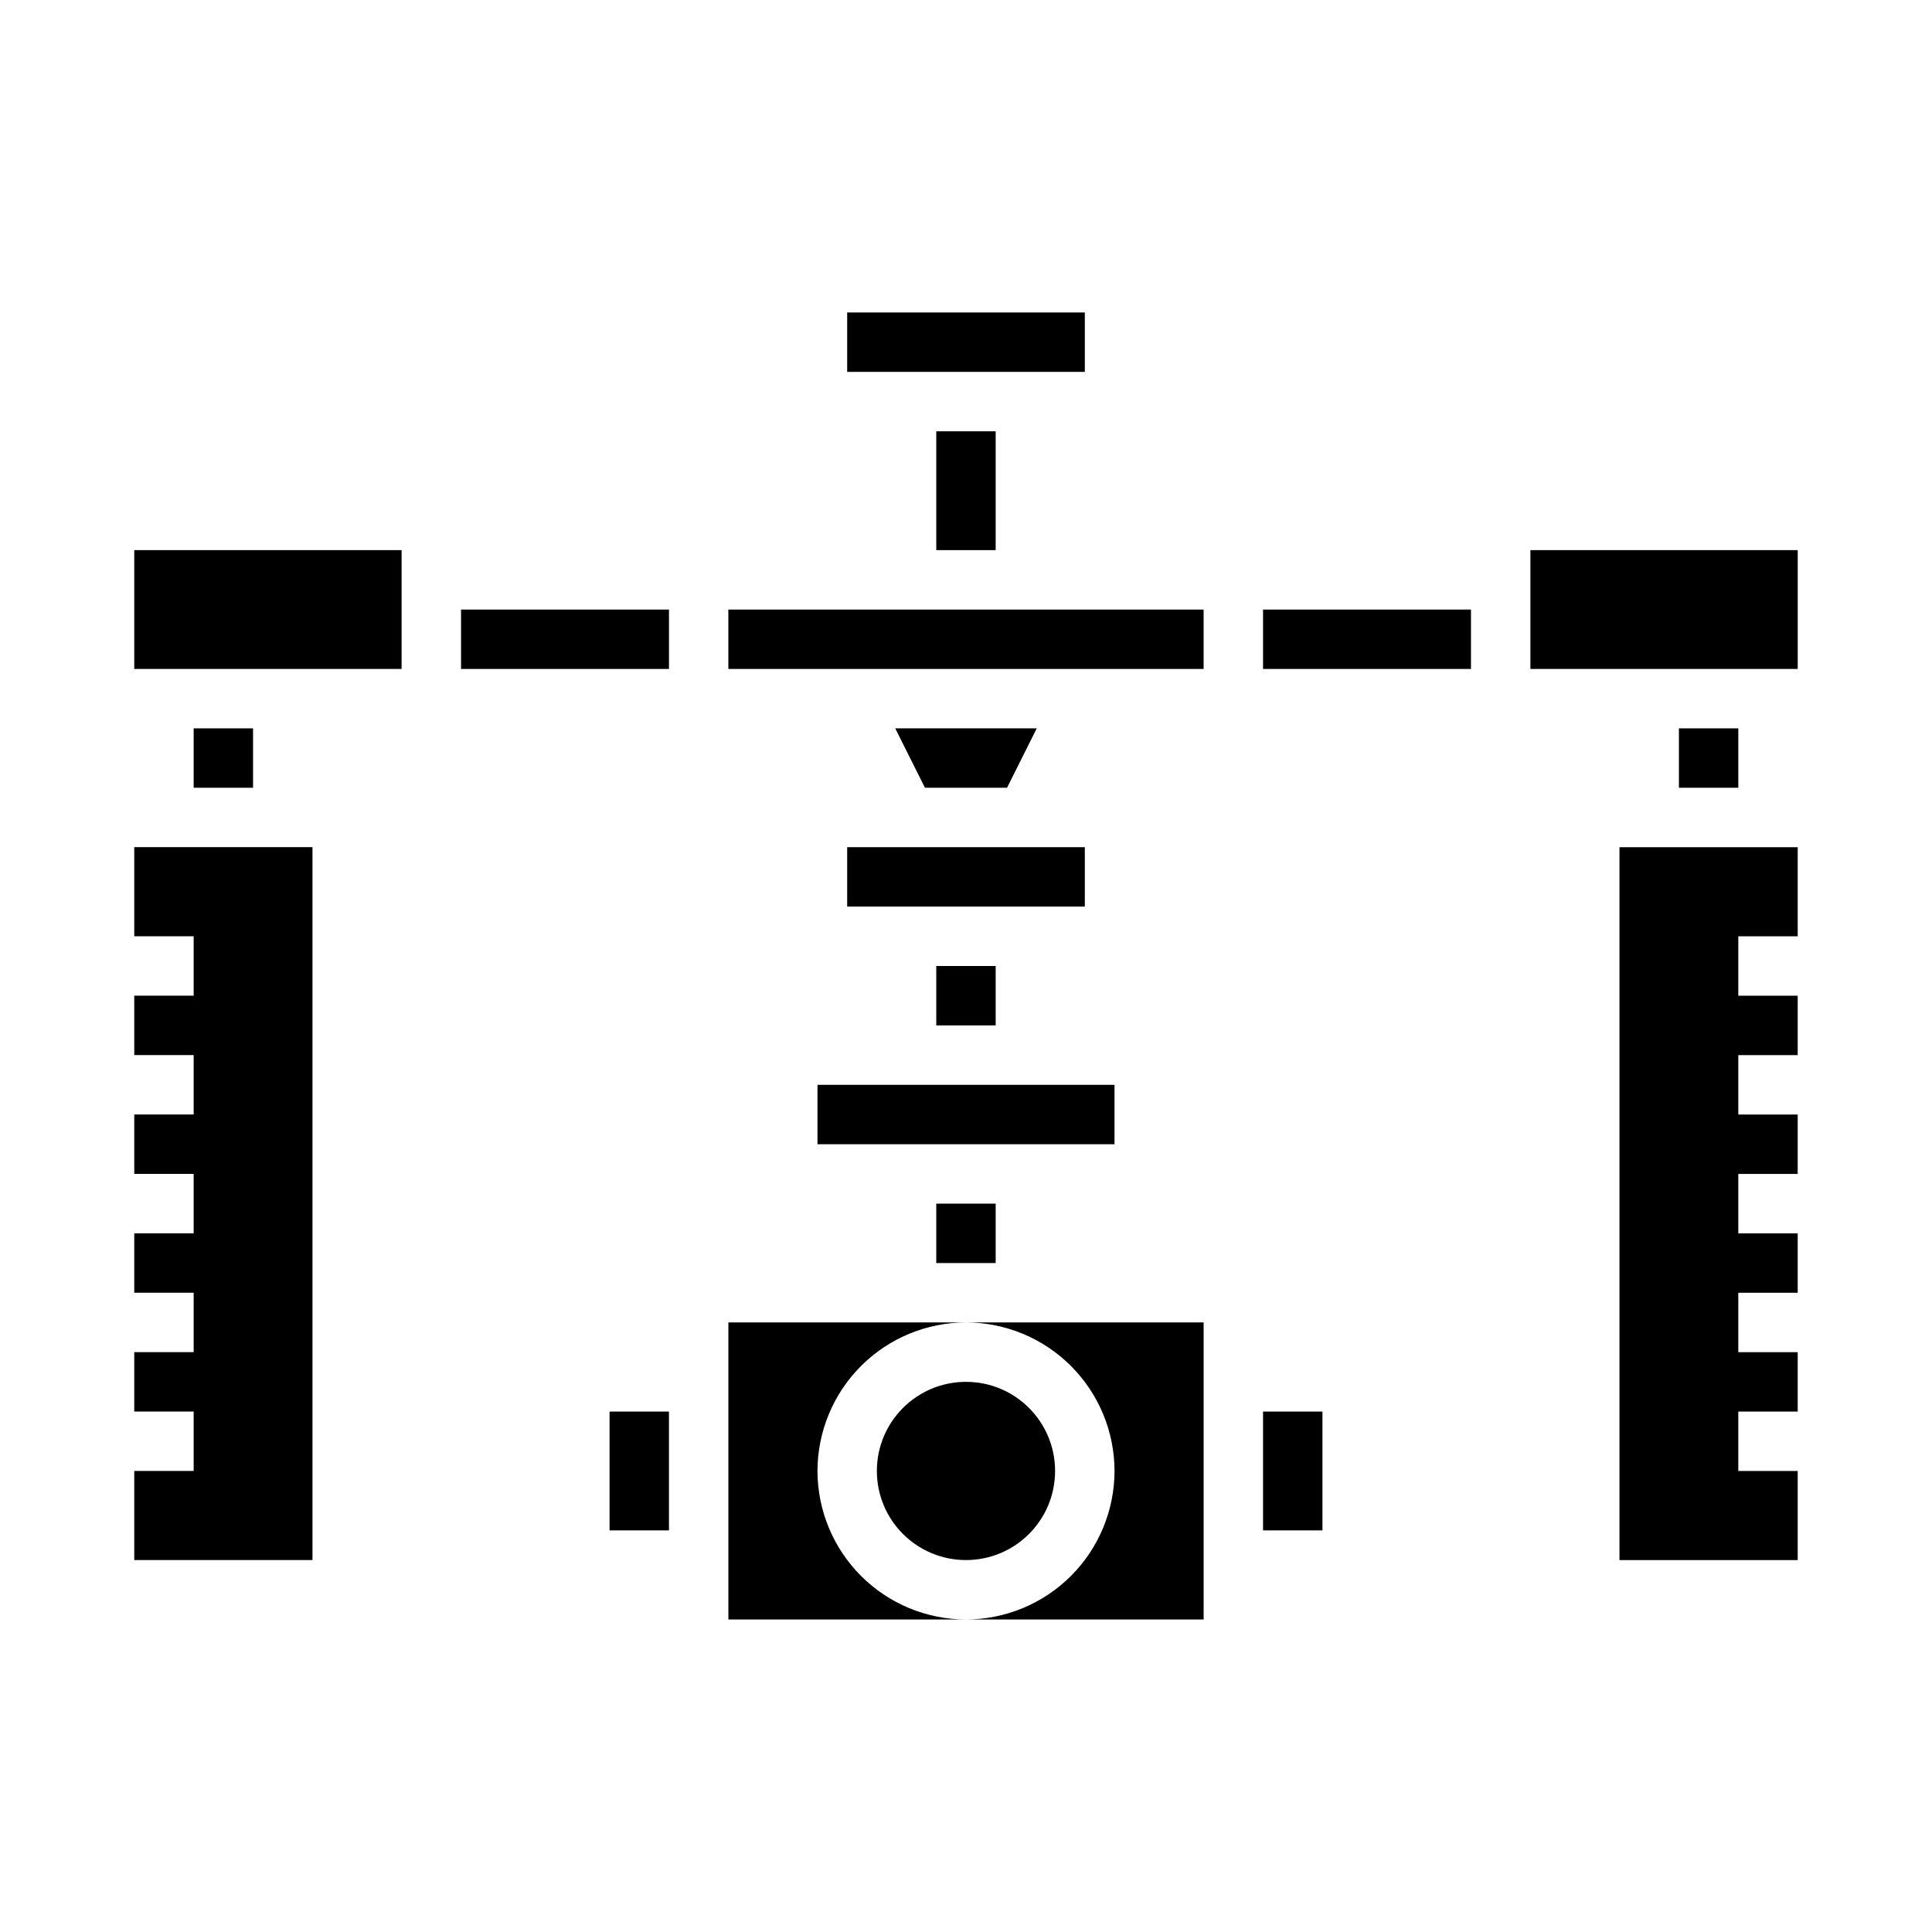
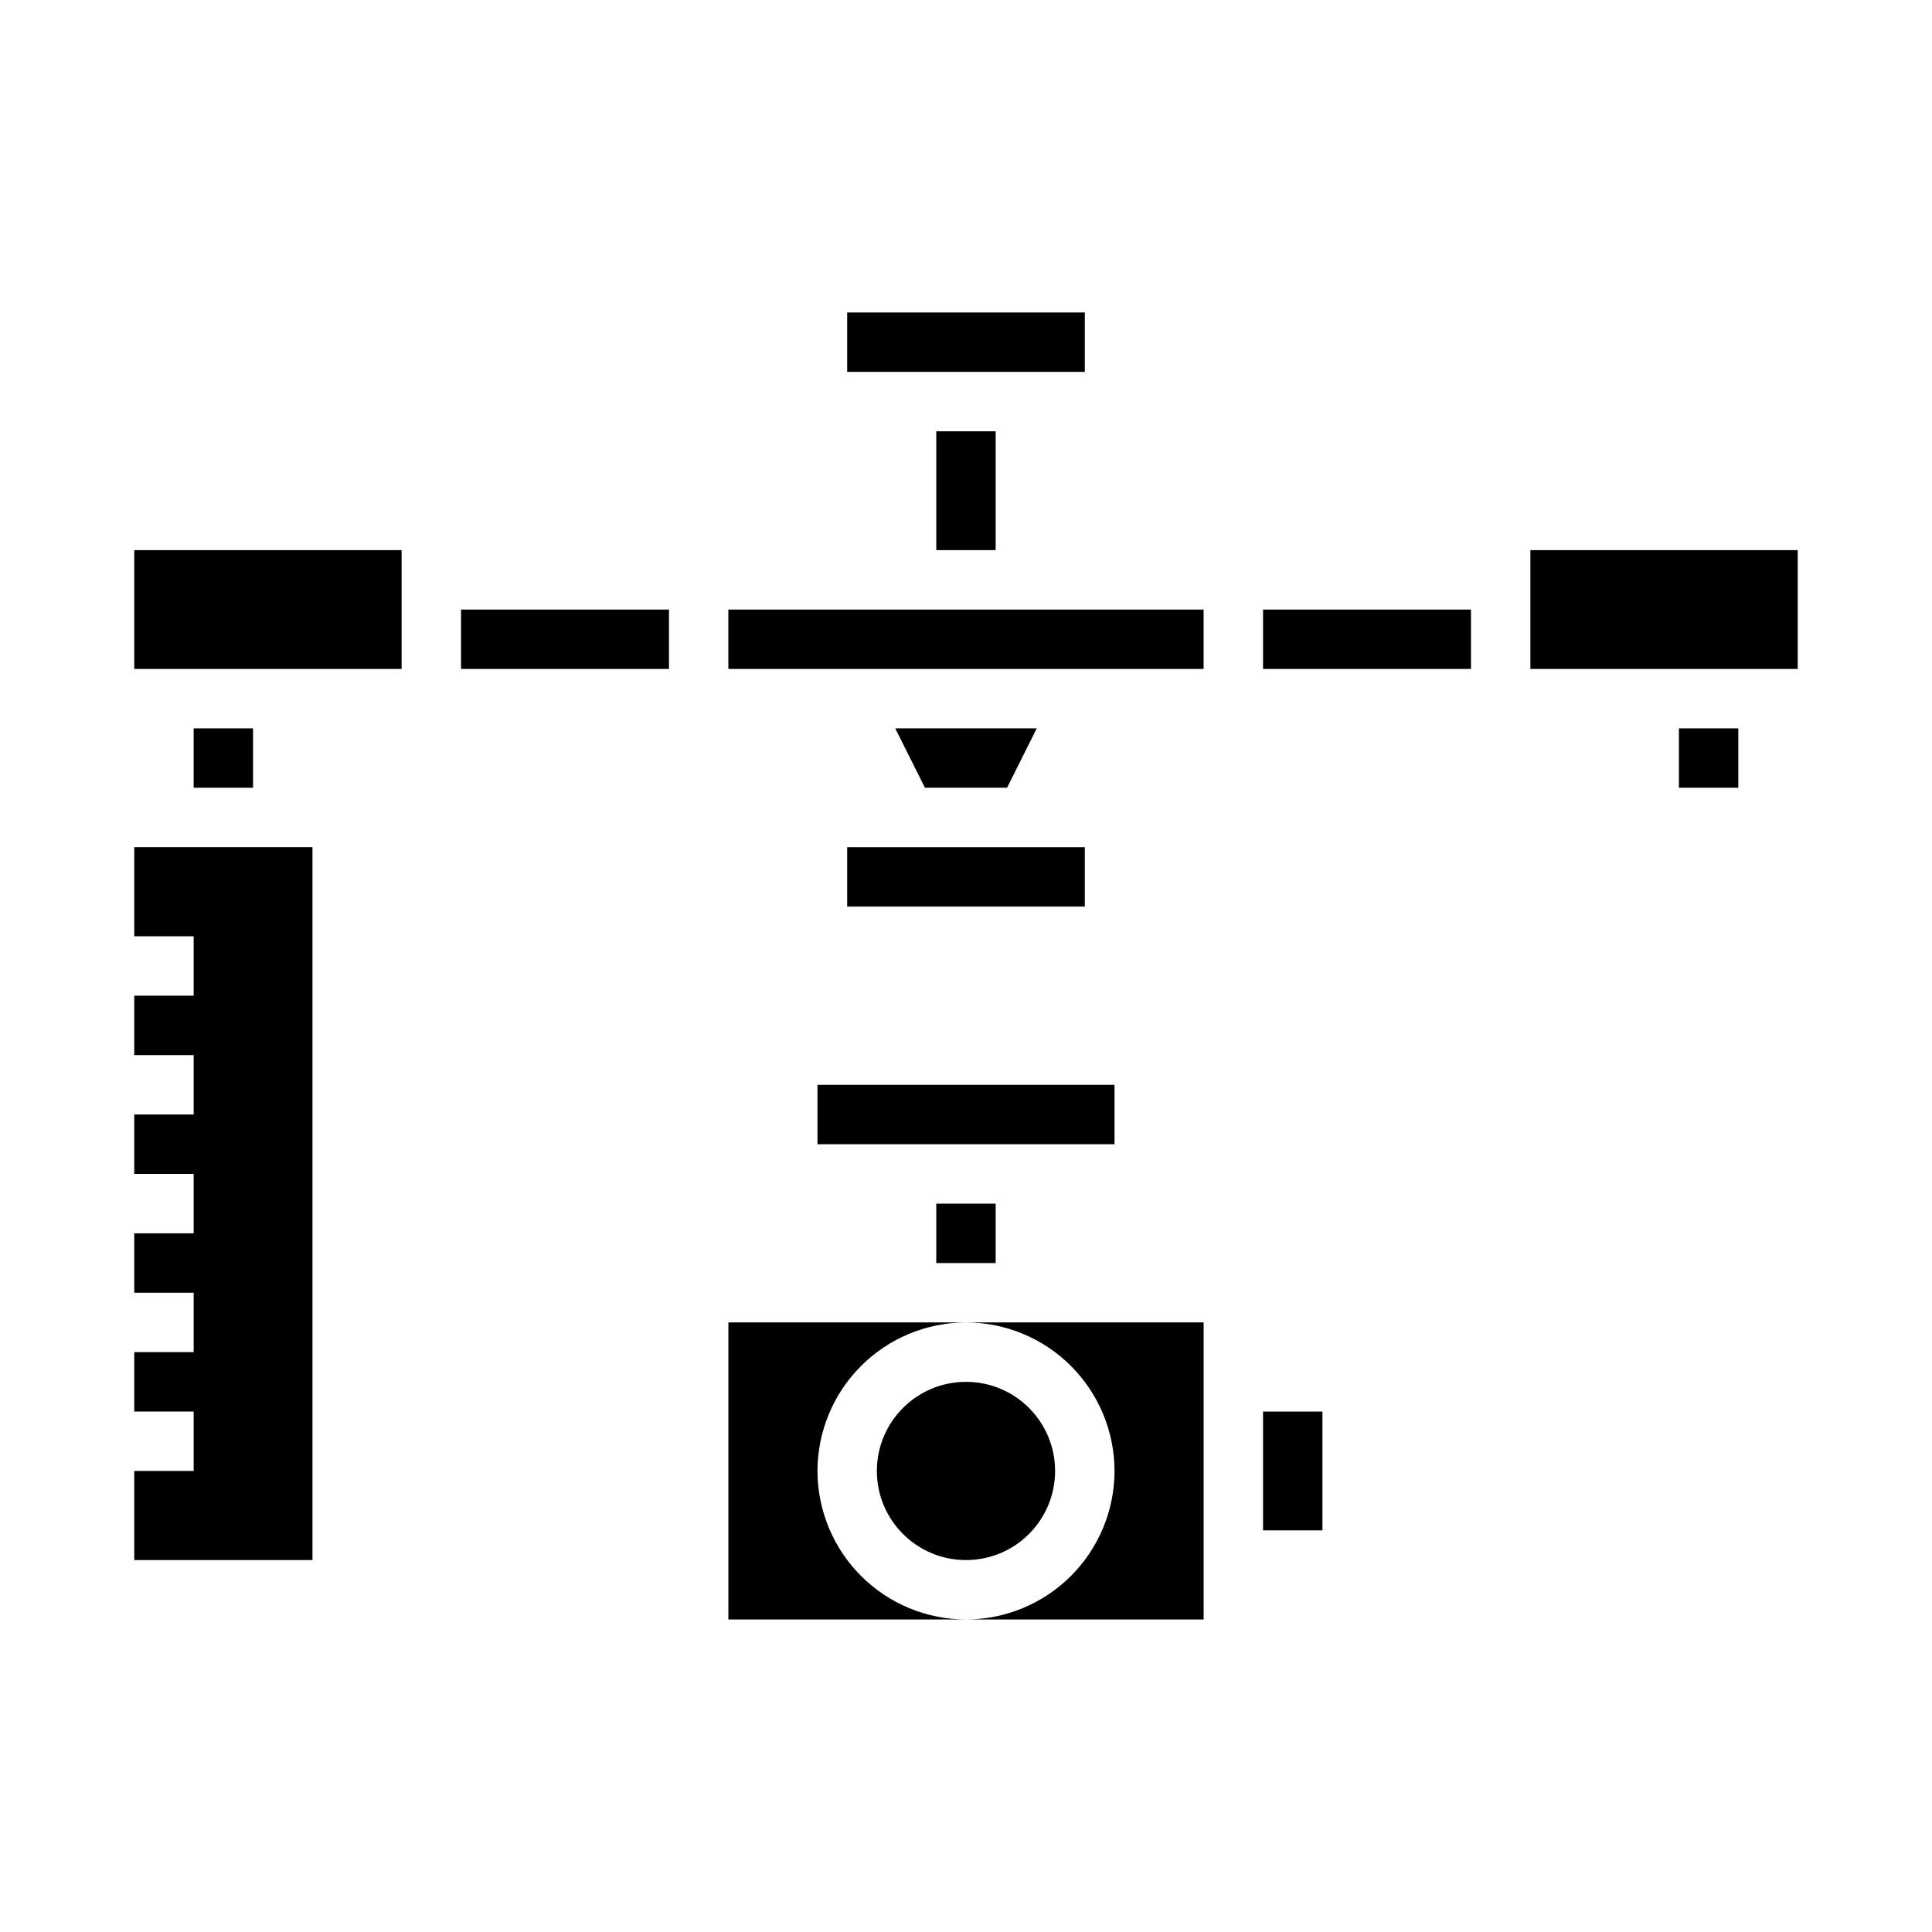
<svg xmlns="http://www.w3.org/2000/svg" fill="#000000" width="800px" height="800px" version="1.1" viewBox="144 144 512 512">
  <g>
    <path d="m368.51 368.51h62.977v15.742h-62.977z" />
    <path d="m423.61 533.82c0 13.043-10.57 23.613-23.613 23.613s-23.617-10.57-23.617-23.613 10.574-23.617 23.617-23.617 23.613 10.574 23.613 23.617" />
    <path d="m439.36 533.82c-0.012 10.434-4.164 20.438-11.543 27.816s-17.383 11.531-27.816 11.543h62.977v-78.723h-62.977c10.434 0.016 20.438 4.164 27.816 11.543s11.531 17.383 11.543 27.82z" />
-     <path d="m305.54 518.08h15.742v31.488h-15.742z" />
+     <path d="m305.54 518.08h15.742h-15.742z" />
    <path d="m360.64 533.82c0.016-10.438 4.164-20.441 11.543-27.82 7.379-7.379 17.383-11.527 27.82-11.543h-62.977v78.723h62.977c-10.438-0.012-20.441-4.164-27.82-11.543-7.379-7.379-11.527-17.383-11.543-27.816z" />
    <path d="m368.51 226.81h62.977v15.742h-62.977z" />
    <path d="m392.12 258.3h15.742v31.488h-15.742z" />
    <path d="m179.58 289.79h70.848v31.488h-70.848z" />
    <path d="m195.32 337.02h15.742v15.742h-15.742z" />
    <path d="m179.58 392.12h15.742v15.746h-15.742v15.742h15.742v15.746h-15.742v15.742h15.742v15.746h-15.742v15.742h15.742v15.746h-15.742v15.742h15.742v15.746h-15.742v23.613h47.23v-188.93h-47.23z" />
    <path d="m266.18 305.54h55.105v15.742h-55.105z" />
    <path d="m478.72 305.54h55.105v15.742h-55.105z" />
    <path d="m478.72 518.08h15.742v31.488h-15.742z" />
-     <path d="m573.18 557.44h47.23v-23.613h-15.742v-15.746h15.742v-15.742h-15.742v-15.746h15.742v-15.742h-15.742v-15.746h15.742v-15.742h-15.742v-15.746h15.742v-15.742h-15.742v-15.746h15.742v-23.613h-47.23z" />
    <path d="m588.93 337.02h15.742v15.742h-15.742z" />
    <path d="m549.57 289.79h70.848v31.488h-70.848z" />
    <path d="m360.64 431.49h78.719v15.742h-78.719z" />
    <path d="m418.75 337.02h-37.504l7.875 15.742h21.758z" />
-     <path d="m392.12 400h15.742v15.742h-15.742z" />
    <path d="m337.02 305.54h125.95v15.742h-125.95z" />
    <path d="m392.12 462.98h15.742v15.742h-15.742z" />
  </g>
</svg>